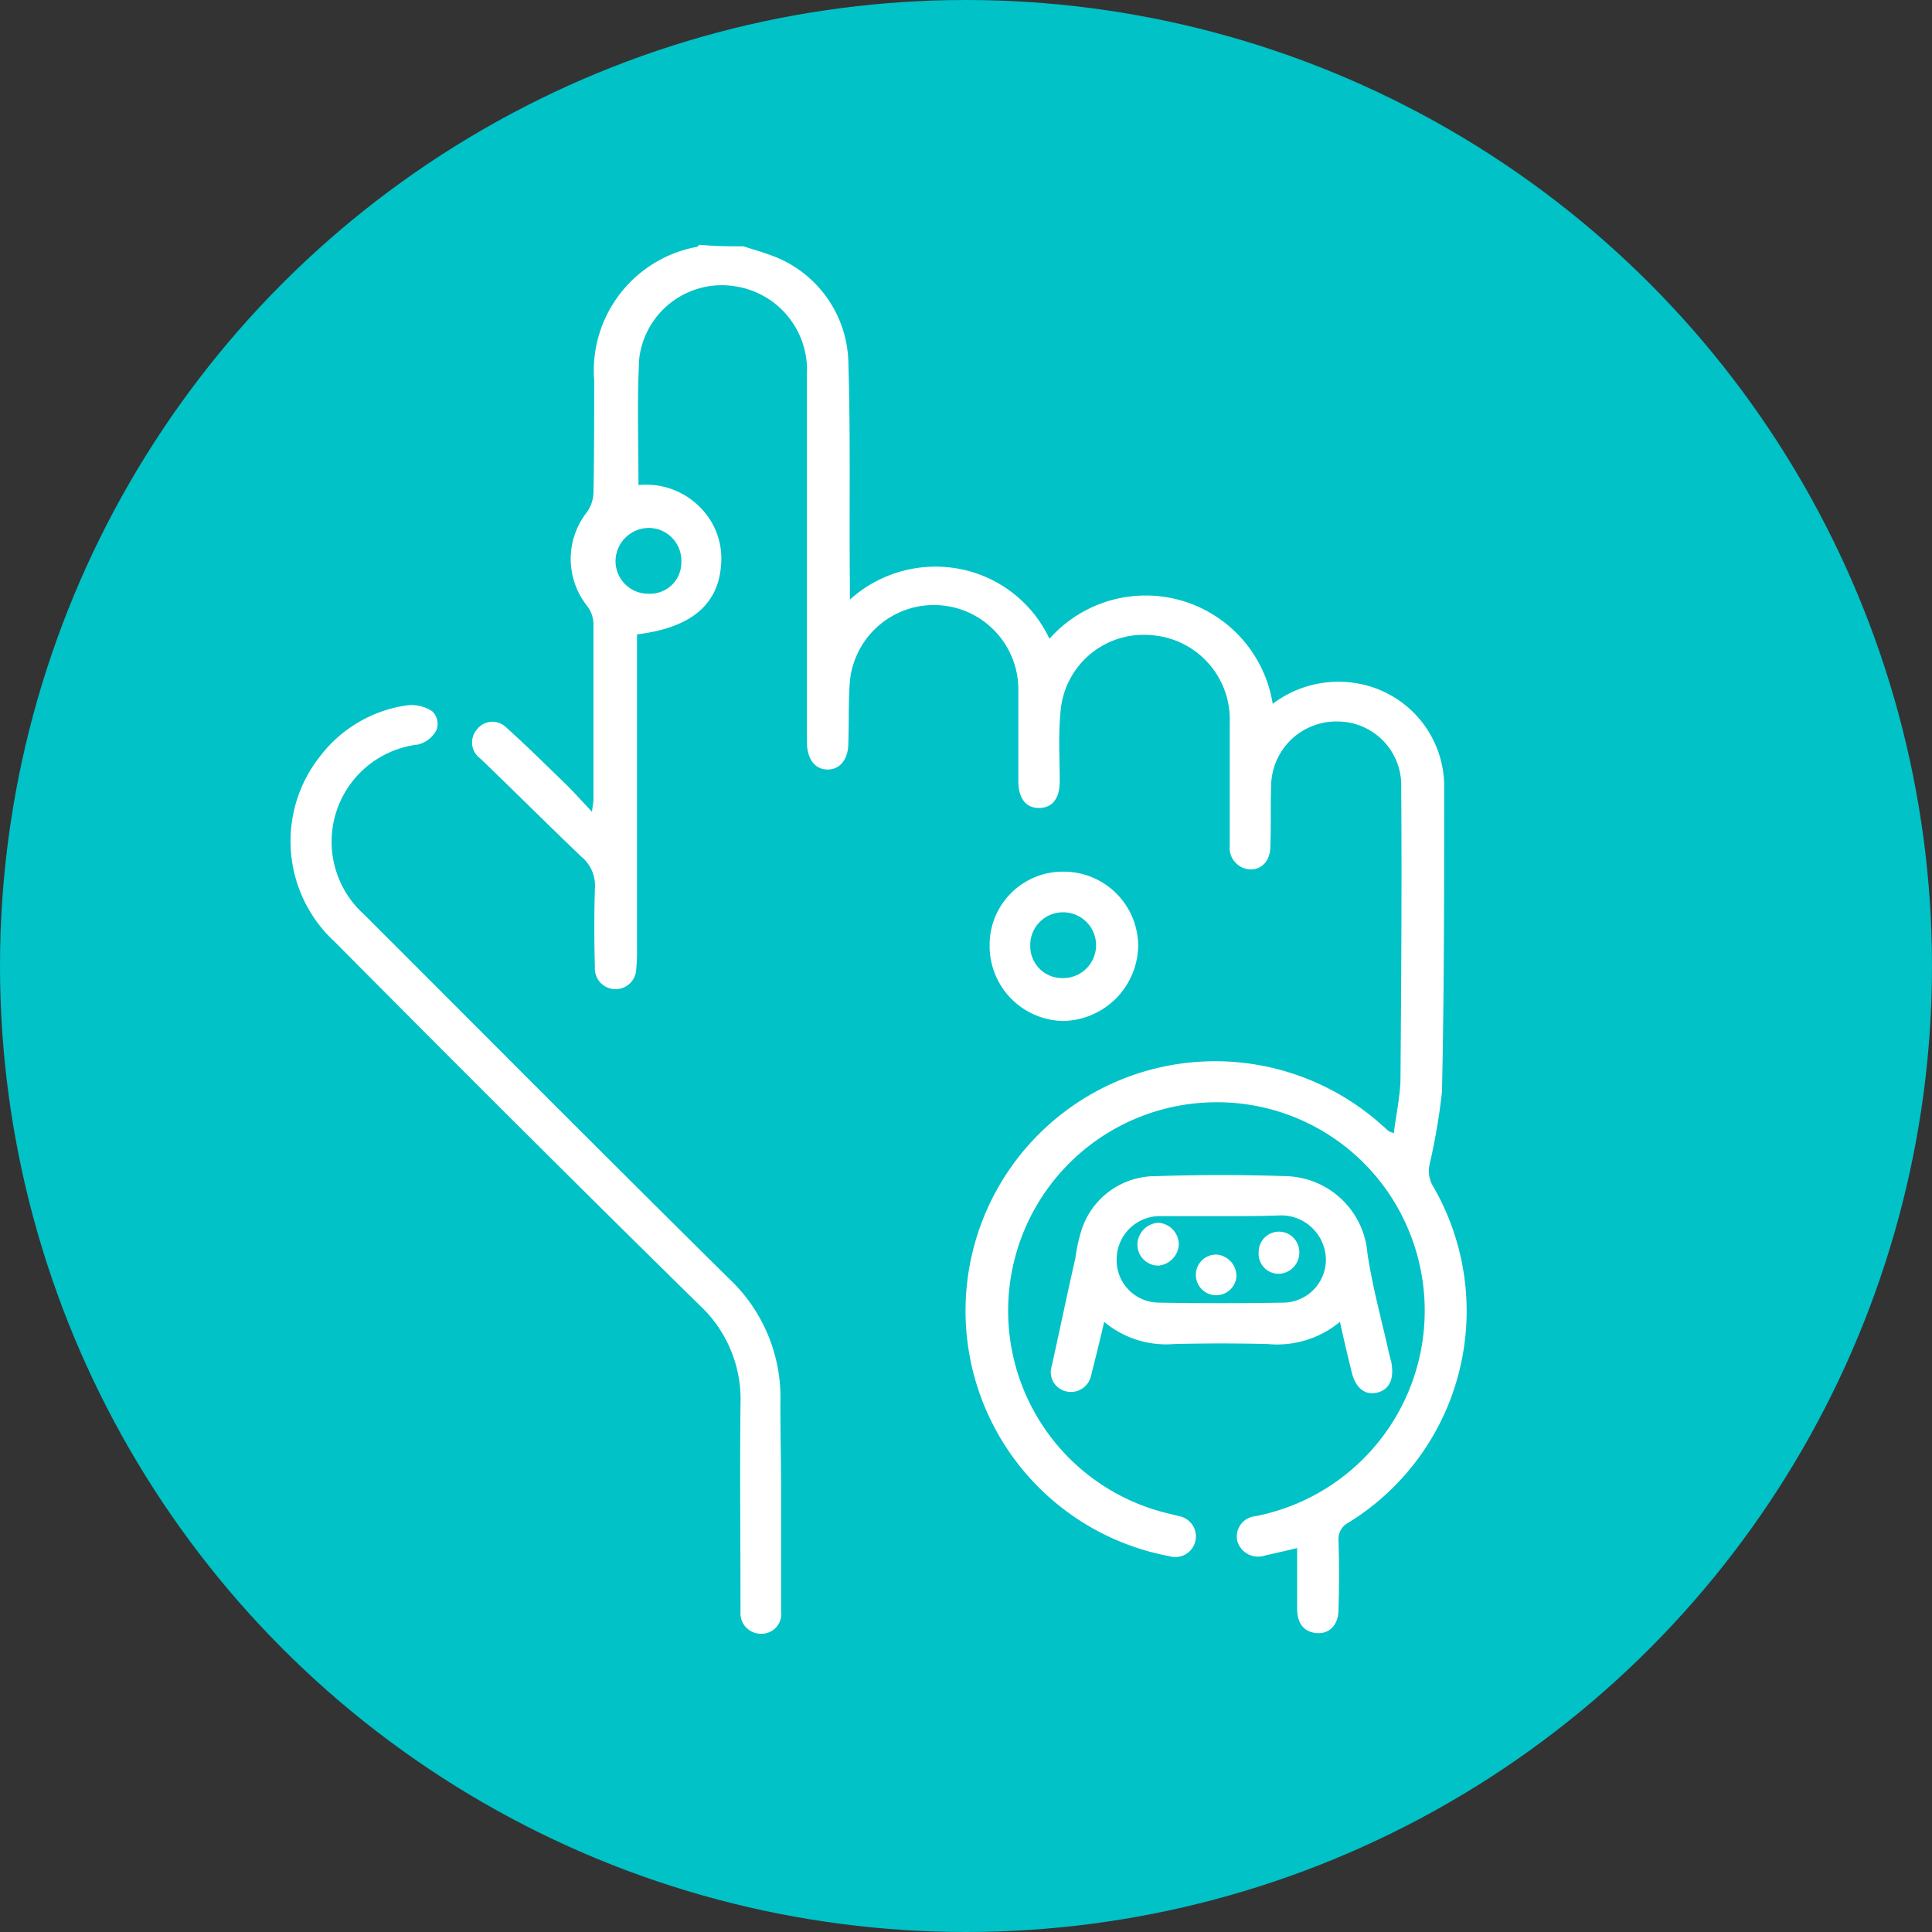
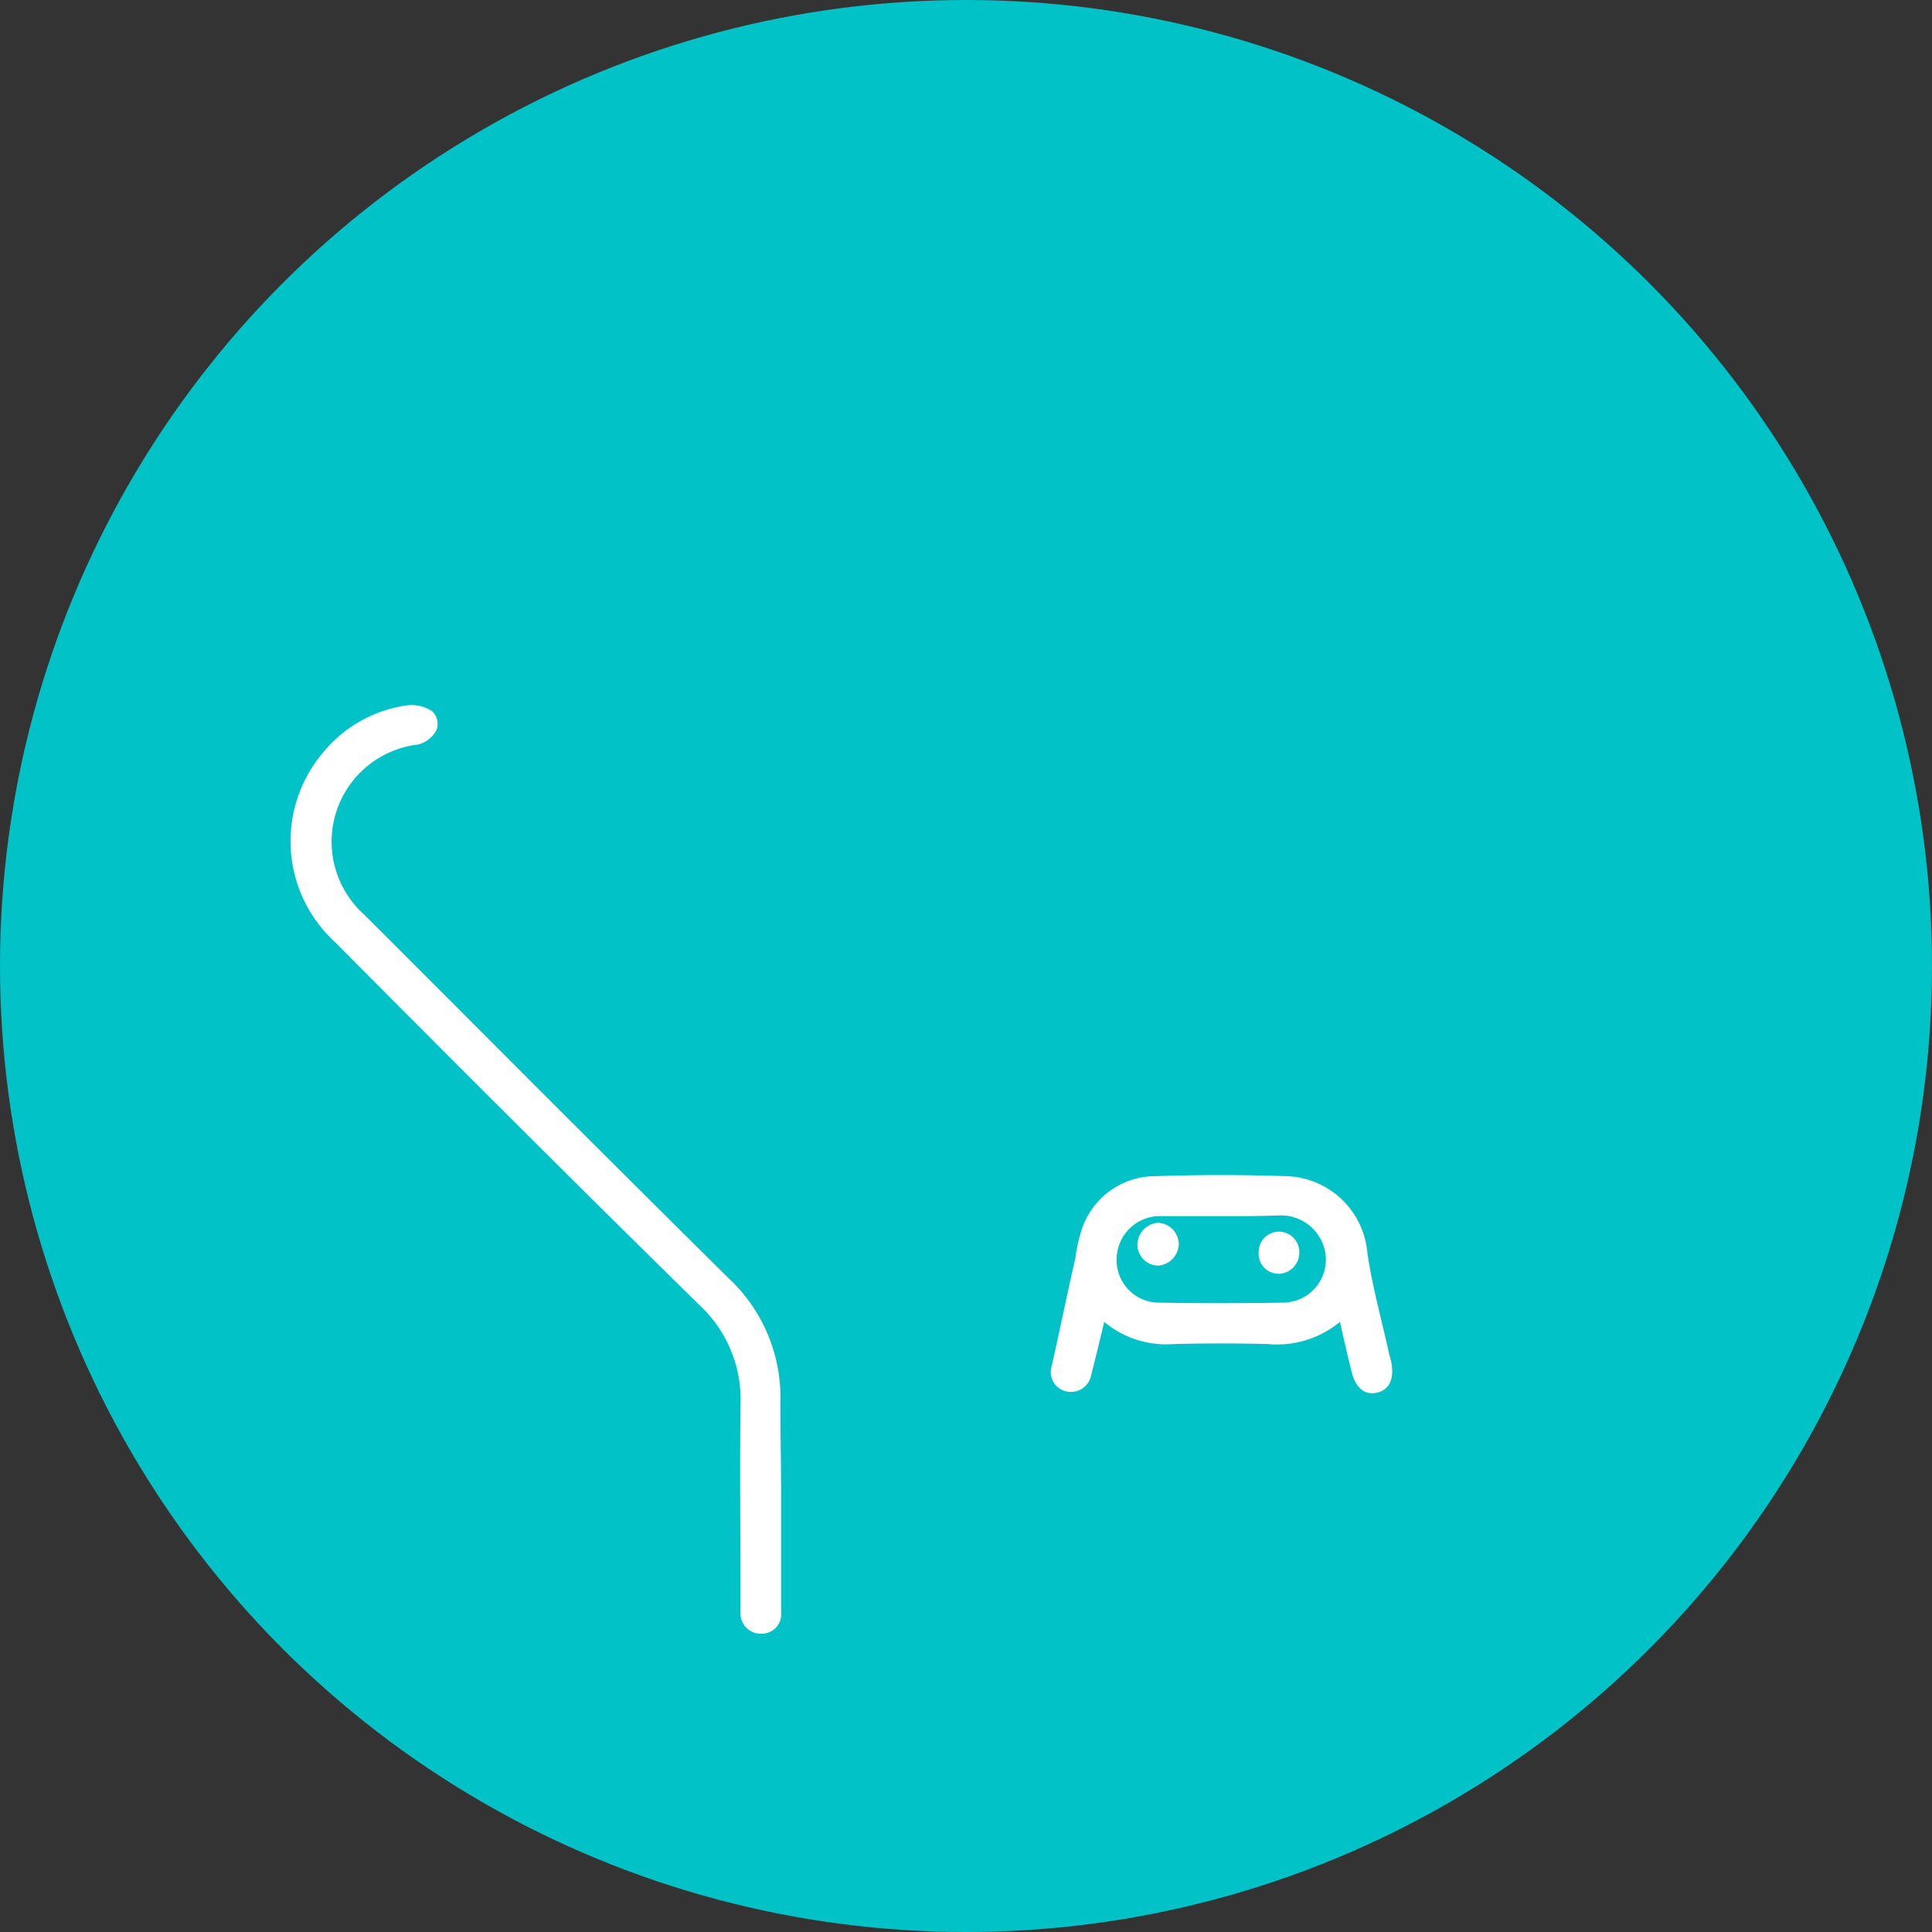
<svg xmlns="http://www.w3.org/2000/svg" width="76" height="76" viewBox="0 0 76 76">
  <rect x="0" y="0" width="76" height="76" fill="#333333" stroke="none" />
  <g id="Group_812" data-name="Group 812" transform="translate(-795 -1343)">
    <circle id="Ellipse_117" data-name="Ellipse 117" cx="38" cy="38" r="38" transform="translate(795 1343)" fill="#00c2c7" />
    <g id="Wart-Removal-Icon-01" transform="translate(796.412 1347.431)">
-       <path id="Path_2371" data-name="Path 2371" d="M45.249,5.258c.349.116.669.2.989.32a4.586,4.586,0,0,1,3.14,4.3c.087,2.85.029,5.728.058,8.578v.7a5.026,5.026,0,0,1,4.391-1.192,4.939,4.939,0,0,1,3.46,2.733,5.06,5.06,0,0,1,8.782,2.559,4.282,4.282,0,0,1,3.431-.785,4.117,4.117,0,0,1,3.315,4.071c0,3.984,0,8-.087,11.98a24.829,24.829,0,0,1-.494,2.879,1.192,1.192,0,0,0,.116.785,9.779,9.779,0,0,1-3.315,13.289.713.713,0,0,0-.378.669c.029.9.029,1.8,0,2.733,0,.64-.378.989-.9.93-.465-.058-.727-.378-.727-.96V56.464c-.465.116-.843.2-1.25.291a.854.854,0,0,1-1.1-.552.8.8,0,0,1,.7-.989,8.237,8.237,0,0,0,5.961-11.428,8.15,8.15,0,0,0-7.589-4.856,8.2,8.2,0,0,0-1.687,16.2l.349.087A.811.811,0,1,1,62,56.784a9.818,9.818,0,1,1,8.4-16.923c.087.058.145.145.233.2.029.029.058.029.2.087.087-.7.233-1.367.262-2.065.029-3.838.058-7.677.029-11.515a2.51,2.51,0,0,0-2.5-2.617,2.563,2.563,0,0,0-2.617,2.588c-.029.756,0,1.541-.029,2.3,0,.582-.32.93-.785.93a.845.845,0,0,1-.814-.93V23.984a3.323,3.323,0,0,0-3.111-3.431,3.278,3.278,0,0,0-3.548,3.053c-.087.9-.029,1.8-.029,2.7,0,.669-.291,1.047-.814,1.047s-.814-.378-.814-1.076V22.7a3.321,3.321,0,0,0-6.63-.291c-.058.785-.029,1.6-.058,2.384,0,.64-.32,1.047-.814,1.047s-.814-.407-.814-1.076V10.26A3.325,3.325,0,0,0,44.9,6.828a3.271,3.271,0,0,0-3.751,2.85c-.087,1.628-.029,3.257-.029,4.972a2.983,2.983,0,0,1,2.675,1.163,2.815,2.815,0,0,1,.582,1.832c-.058,1.687-1.163,2.617-3.315,2.879V32.882a7.086,7.086,0,0,1-.029.785.815.815,0,1,1-1.628-.058c-.029-1.018-.029-2.065,0-3.082a1.466,1.466,0,0,0-.523-1.25C37.543,28,36.234,26.689,34.9,25.409a.78.78,0,0,1-.145-1.134.769.769,0,0,1,1.134-.116c.814.727,1.6,1.512,2.384,2.268.32.32.64.669,1.018,1.076.029-.262.058-.378.058-.494V20.088a1.212,1.212,0,0,0-.262-.7,2.969,2.969,0,0,1,0-3.664,1.393,1.393,0,0,0,.262-.756c.029-1.483.029-2.937.029-4.42a4.954,4.954,0,0,1,4.013-5.263c.058,0,.087-.058.116-.087C44.173,5.258,44.725,5.258,45.249,5.258ZM41.527,18.925a1.23,1.23,0,0,0,1.279-1.25,1.286,1.286,0,0,0-1.279-1.338,1.316,1.316,0,0,0-1.309,1.279A1.285,1.285,0,0,0,41.527,18.925Z" transform="translate(-17.416)" fill="#fff" />
      <path id="Path_2372" data-name="Path 2372" d="M29.316,98.576v4.536a.774.774,0,0,1-.785.872.8.8,0,0,1-.814-.843v-.378c0-2.588-.029-5.176,0-7.793a5.054,5.054,0,0,0-1.6-3.9c-4.827-4.74-9.6-9.508-14.364-14.306A5.379,5.379,0,0,1,11.2,69.44a5.215,5.215,0,0,1,3.4-1.977,1.479,1.479,0,0,1,.989.233.684.684,0,0,1,.174.727,1.128,1.128,0,0,1-.727.582,3.848,3.848,0,0,0-2.123,6.688C17.684,80.461,22.453,85.259,27.251,90a6.417,6.417,0,0,1,2.035,4.914C29.287,96.134,29.316,97.355,29.316,98.576Z" transform="translate(0 -44.148)" fill="#fff" />
      <path id="Path_2373" data-name="Path 2373" d="M124.268,136.822a3.879,3.879,0,0,1-2.85.872q-1.832-.044-3.664,0a3.8,3.8,0,0,1-2.762-.872c-.145.64-.291,1.221-.436,1.8l-.087.349a.81.81,0,0,1-.989.582.777.777,0,0,1-.552-.989c.32-1.425.611-2.85.931-4.245a6.422,6.422,0,0,1,.233-1.076,3.053,3.053,0,0,1,2.937-2.152c1.716-.058,3.4-.058,5.118,0a3.3,3.3,0,0,1,3.2,3.024c.2,1.367.582,2.7.872,4.042.029.058.029.145.058.2.145.7-.058,1.134-.552,1.25s-.872-.2-1.018-.9C124.558,138.1,124.413,137.491,124.268,136.822Zm-4.652-4.158H117.26a1.7,1.7,0,0,0-1.774,1.628,1.667,1.667,0,0,0,1.657,1.774c1.628.029,3.257.029,4.914,0a1.694,1.694,0,0,0,1.657-1.745,1.765,1.765,0,0,0-1.774-1.687C121.185,132.664,120.4,132.664,119.615,132.664Z" transform="translate(-72.969 -89.255)" fill="#fff" />
-       <path id="Path_2374" data-name="Path 2374" d="M104.6,92.908A2.88,2.88,0,0,1,107.507,90a2.929,2.929,0,0,1,2.937,2.937,3.006,3.006,0,0,1-2.937,2.937A2.948,2.948,0,0,1,104.6,92.908Zm2.879,1.279a1.294,1.294,0,1,0,.029-2.588,1.285,1.285,0,0,0-1.309,1.309A1.254,1.254,0,0,0,107.478,94.187Z" transform="translate(-67.083 -60.142)" fill="#fff" />
-       <path id="Path_2375" data-name="Path 2375" d="M134.1,142.643a.8.8,0,1,1-.785-.843A.854.854,0,0,1,134.1,142.643Z" transform="translate(-86.872 -96.88)" fill="#fff" />
      <path id="Path_2376" data-name="Path 2376" d="M126.225,138.343a.88.88,0,0,1-.814.843.826.826,0,0,1-.814-.872.875.875,0,0,1,.814-.814A.858.858,0,0,1,126.225,138.343Z" transform="translate(-81.265 -93.83)" fill="#fff" />
      <path id="Path_2377" data-name="Path 2377" d="M142.6,139.514a.833.833,0,0,1-.785.843.786.786,0,0,1-.814-.843.8.8,0,0,1,.814-.814A.807.807,0,0,1,142.6,139.514Z" transform="translate(-92.9 -94.681)" fill="#fff" />
    </g>
  </g>
</svg>